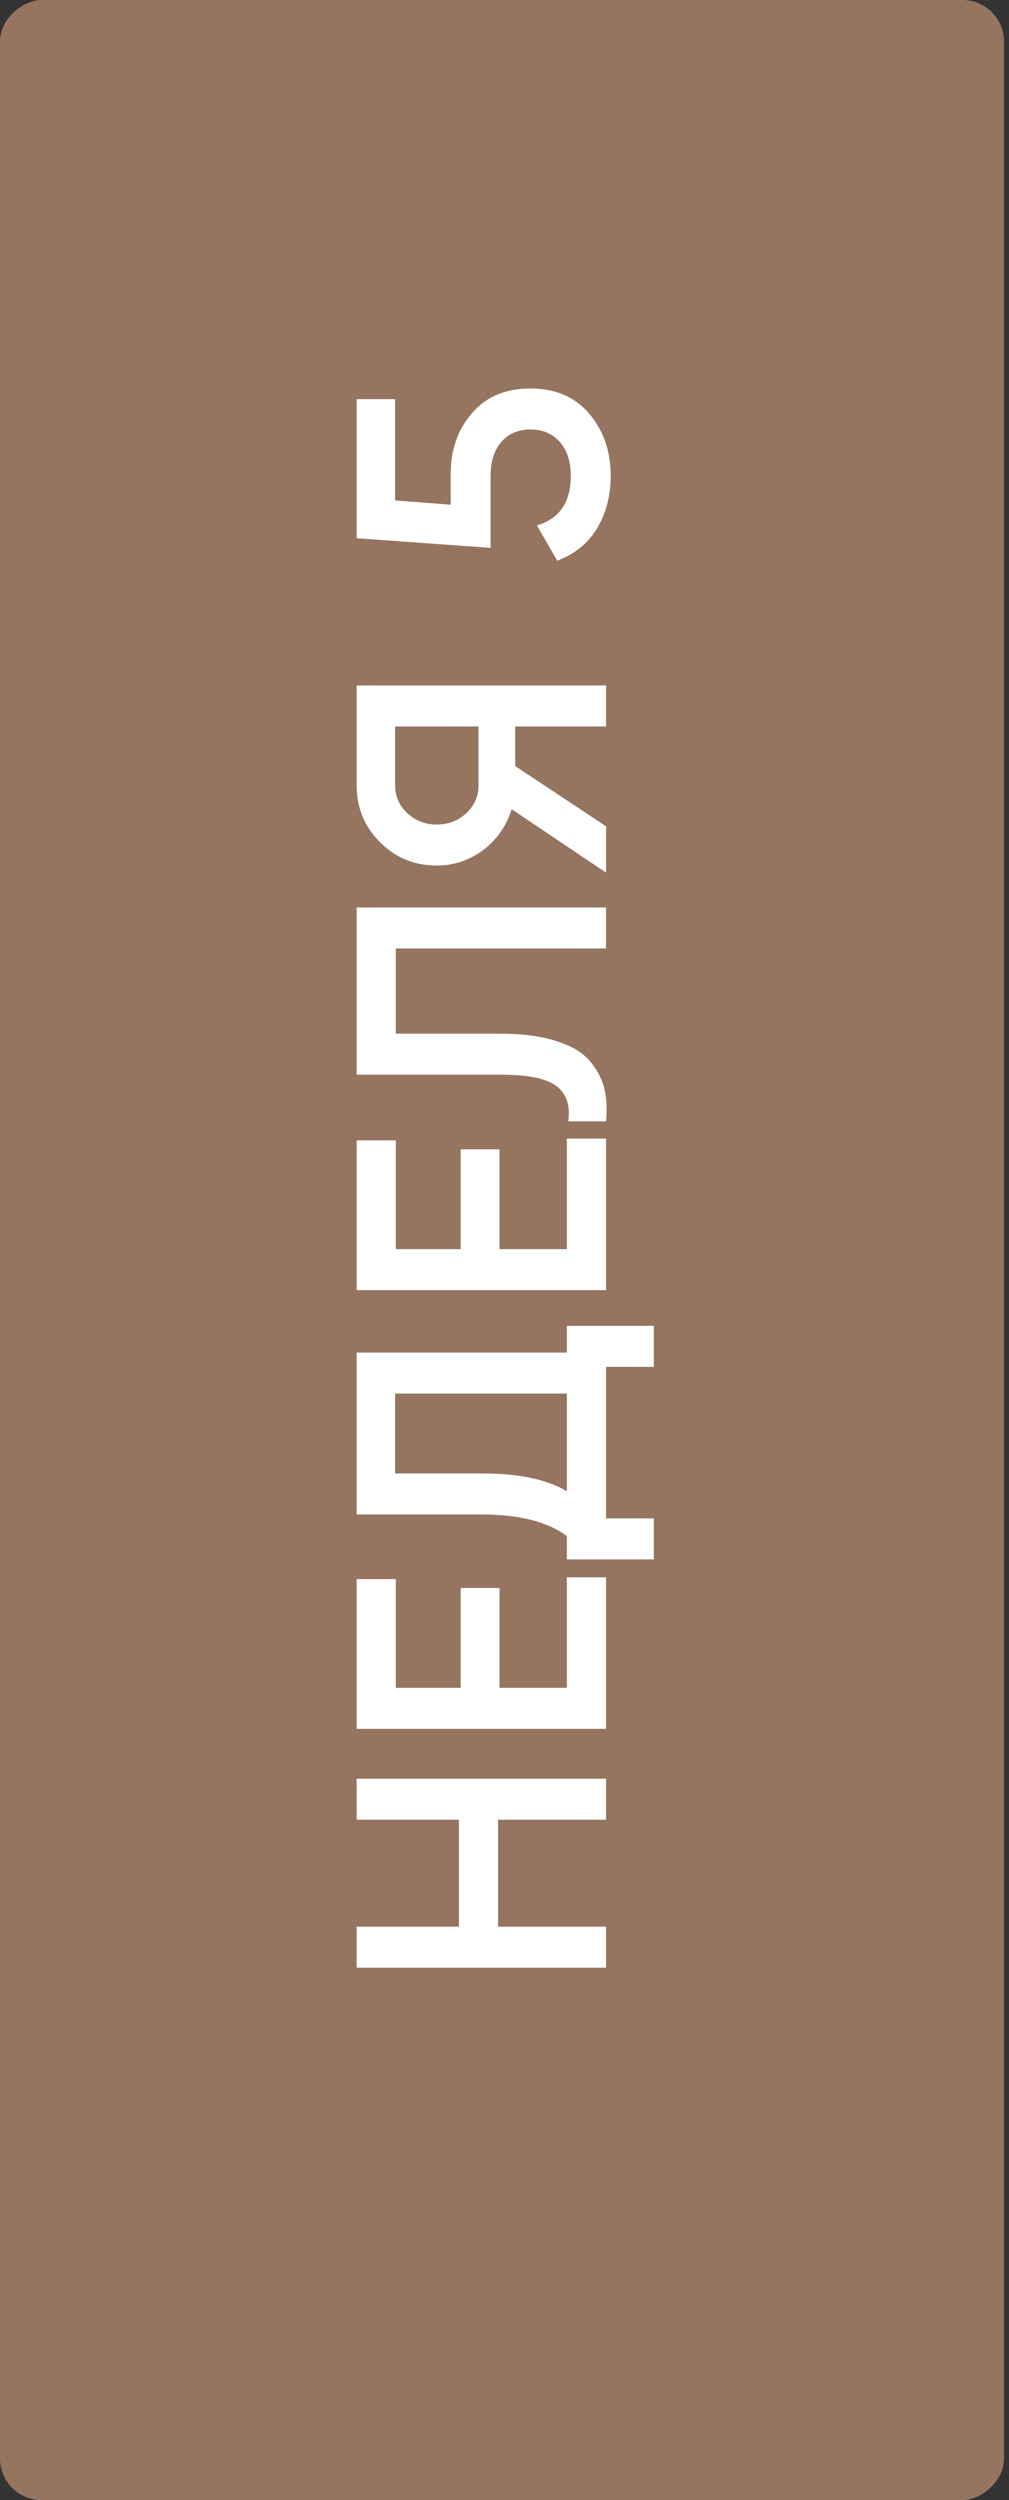
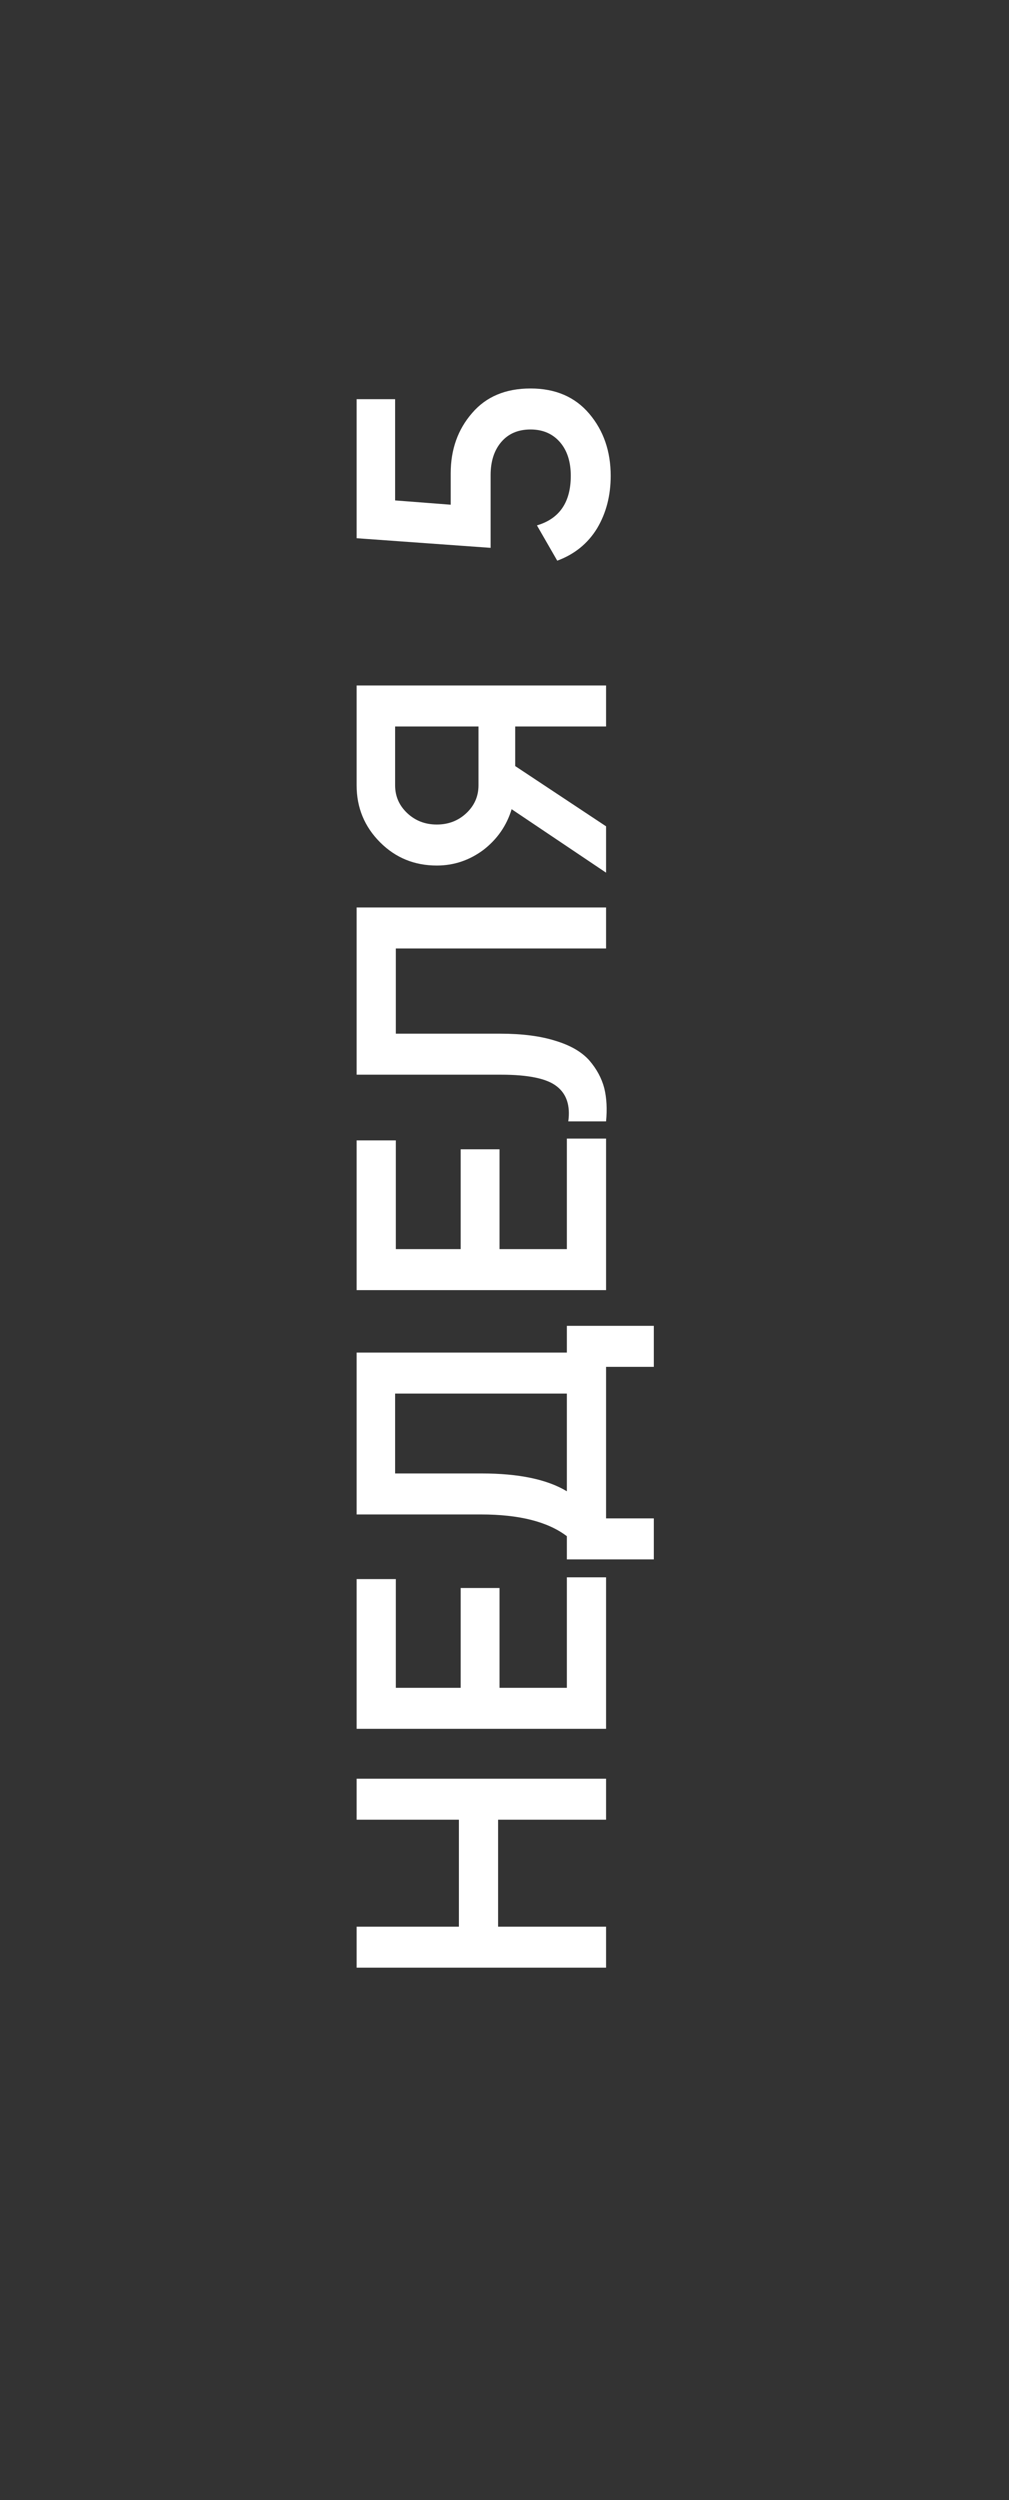
<svg xmlns="http://www.w3.org/2000/svg" width="170" height="421" viewBox="0 0 170 421" fill="none">
  <rect x="0" y="0" width="170" height="421" fill="#333333" stroke="none" />
-   <rect y="421" width="421.001" height="169.162" rx="7" transform="rotate(-90 0 421)" fill="url(#paint0_linear_111_1650)" />
  <path d="M60.085 306.432L60.085 299.528L102.112 299.528L102.112 306.432L83.921 306.432L83.921 324.444L102.112 324.444L102.112 331.348L60.085 331.348L60.085 324.444L77.316 324.444L77.316 306.432L60.085 306.432ZM95.508 284.223L95.508 265.611L102.112 265.611L102.112 291.127L60.085 291.127L60.085 265.911L66.69 265.911L66.69 284.223L77.617 284.223L77.617 267.412L84.161 267.412L84.161 284.223L95.508 284.223ZM95.508 227.77L95.508 223.267L110.157 223.267L110.157 230.172L102.112 230.172L102.112 255.688L110.157 255.688L110.157 262.592L95.508 262.592L95.508 258.69C92.306 256.248 87.483 255.027 81.039 255.027L60.085 255.027L60.085 227.77L95.508 227.77ZM95.508 251.125L95.508 234.674L66.57 234.674L66.57 248.123L81.159 248.123C87.403 248.123 92.186 249.124 95.508 251.125ZM95.508 210.347L95.508 191.735L102.112 191.735L102.112 217.252L60.085 217.252L60.085 192.035L66.69 192.035L66.69 210.347L77.617 210.347L77.617 193.536L84.161 193.536L84.161 210.347L95.508 210.347ZM102.112 188.837L95.748 188.837C96.108 186.195 95.468 184.234 93.827 182.953C92.186 181.632 89.044 180.972 84.401 180.972L60.085 180.972L60.085 152.814L102.112 152.814L102.112 159.718L66.69 159.718L66.69 174.068L84.281 174.068C87.963 174.068 91.065 174.468 93.587 175.268C96.108 176.029 98.01 177.129 99.29 178.57C100.531 180.011 101.372 181.572 101.812 183.253C102.212 184.894 102.312 186.756 102.112 188.837ZM60.085 115.433L102.112 115.433L102.112 122.337L86.802 122.337L86.802 129.002L102.112 139.148L102.112 146.953L86.202 136.266C85.362 139.028 83.781 141.31 81.459 143.111C79.097 144.872 76.476 145.752 73.594 145.752C69.832 145.752 66.65 144.452 64.048 141.85C61.406 139.208 60.085 136.006 60.085 132.244L60.085 115.433ZM80.618 132.244L80.618 122.337L66.57 122.337L66.57 132.244C66.57 134.085 67.25 135.646 68.611 136.927C69.972 138.208 71.633 138.848 73.594 138.848C75.555 138.848 77.216 138.208 78.577 136.927C79.938 135.646 80.618 134.085 80.618 132.244ZM75.936 79.707C75.936 75.705 77.136 72.323 79.538 69.561C81.899 66.799 85.181 65.418 89.384 65.418C93.587 65.418 96.889 66.839 99.29 69.681C101.692 72.523 102.893 76.005 102.893 80.127C102.893 83.45 102.132 86.392 100.611 88.953C99.05 91.515 96.809 93.336 93.887 94.417L90.465 88.473C94.267 87.352 96.168 84.57 96.168 80.127C96.168 77.766 95.568 75.885 94.367 74.484C93.126 73.043 91.465 72.323 89.384 72.323C87.303 72.323 85.662 73.023 84.461 74.424C83.26 75.825 82.66 77.686 82.66 80.007L82.66 92.255L60.085 90.634L60.085 67.219L66.57 67.219L66.57 84.27L75.936 84.991L75.936 79.707Z" fill="white" />
  <defs>
    <linearGradient id="paint0_linear_111_1650" x1="272.463" y1="1855.75" x2="96.609" y2="1796.19" gradientUnits="userSpaceOnUse">
      <stop stop-color="#A98A75" />
      <stop offset="1" stop-color="#957560" />
    </linearGradient>
  </defs>
</svg>